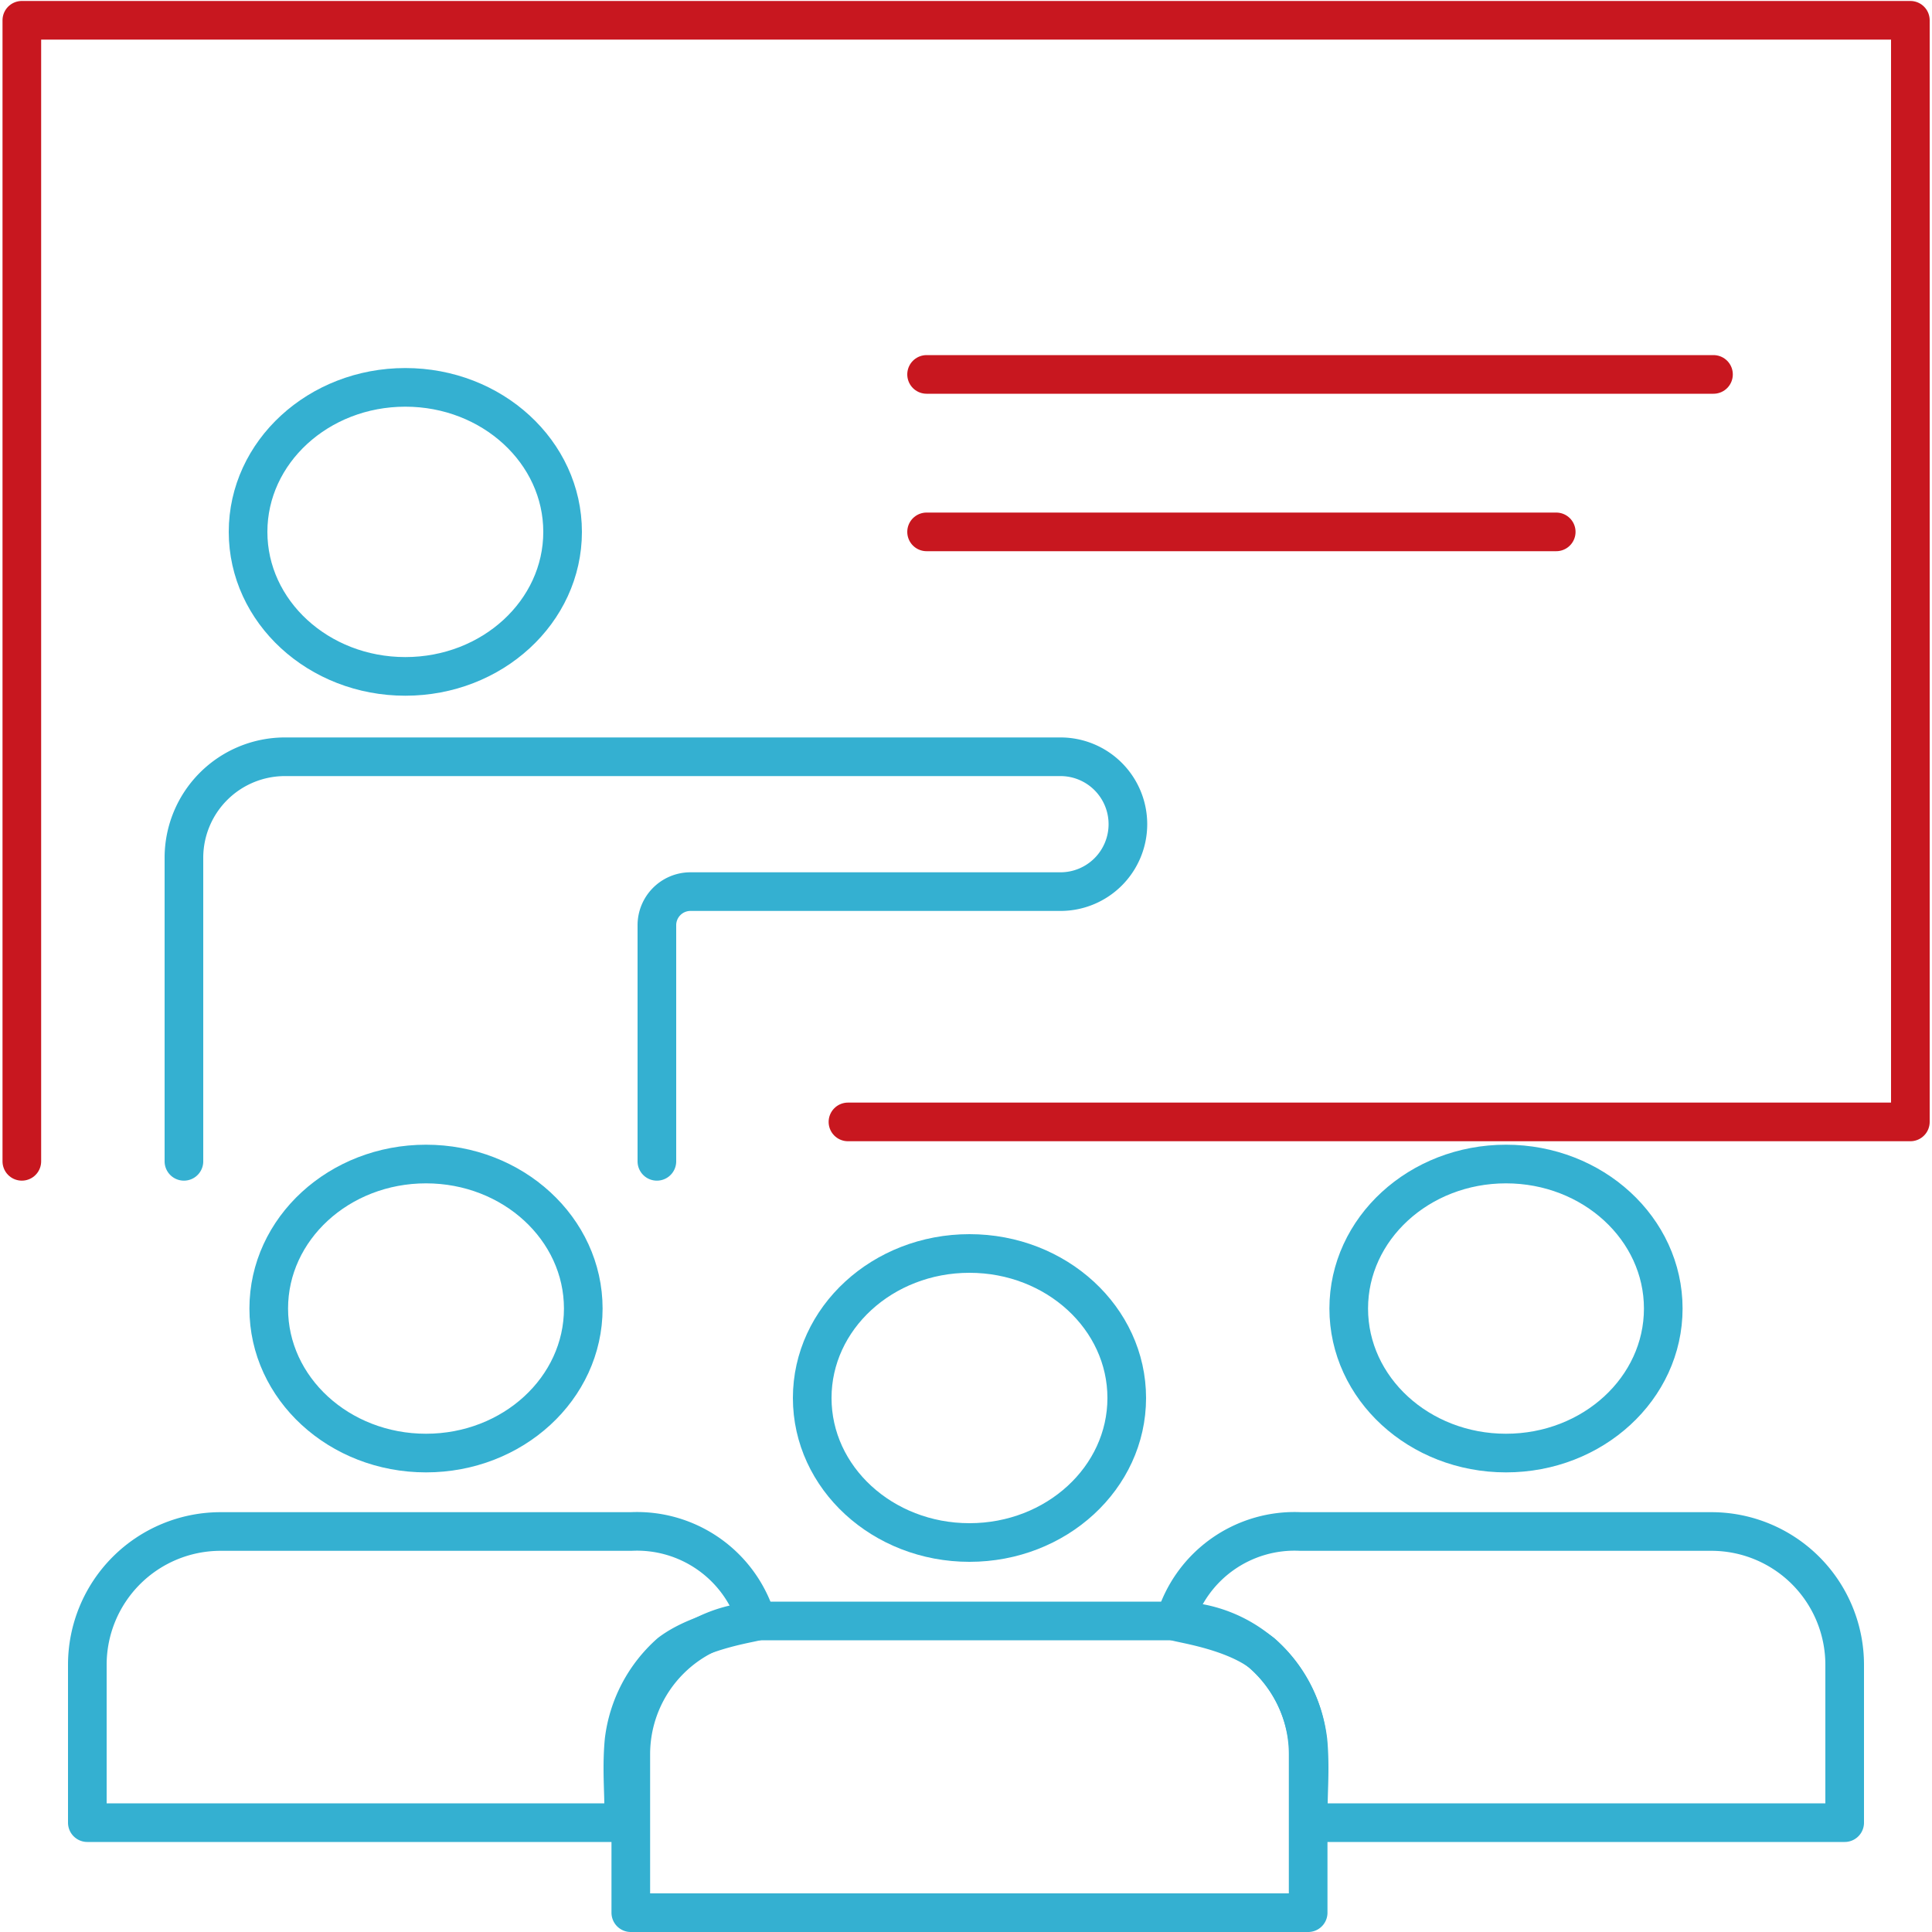
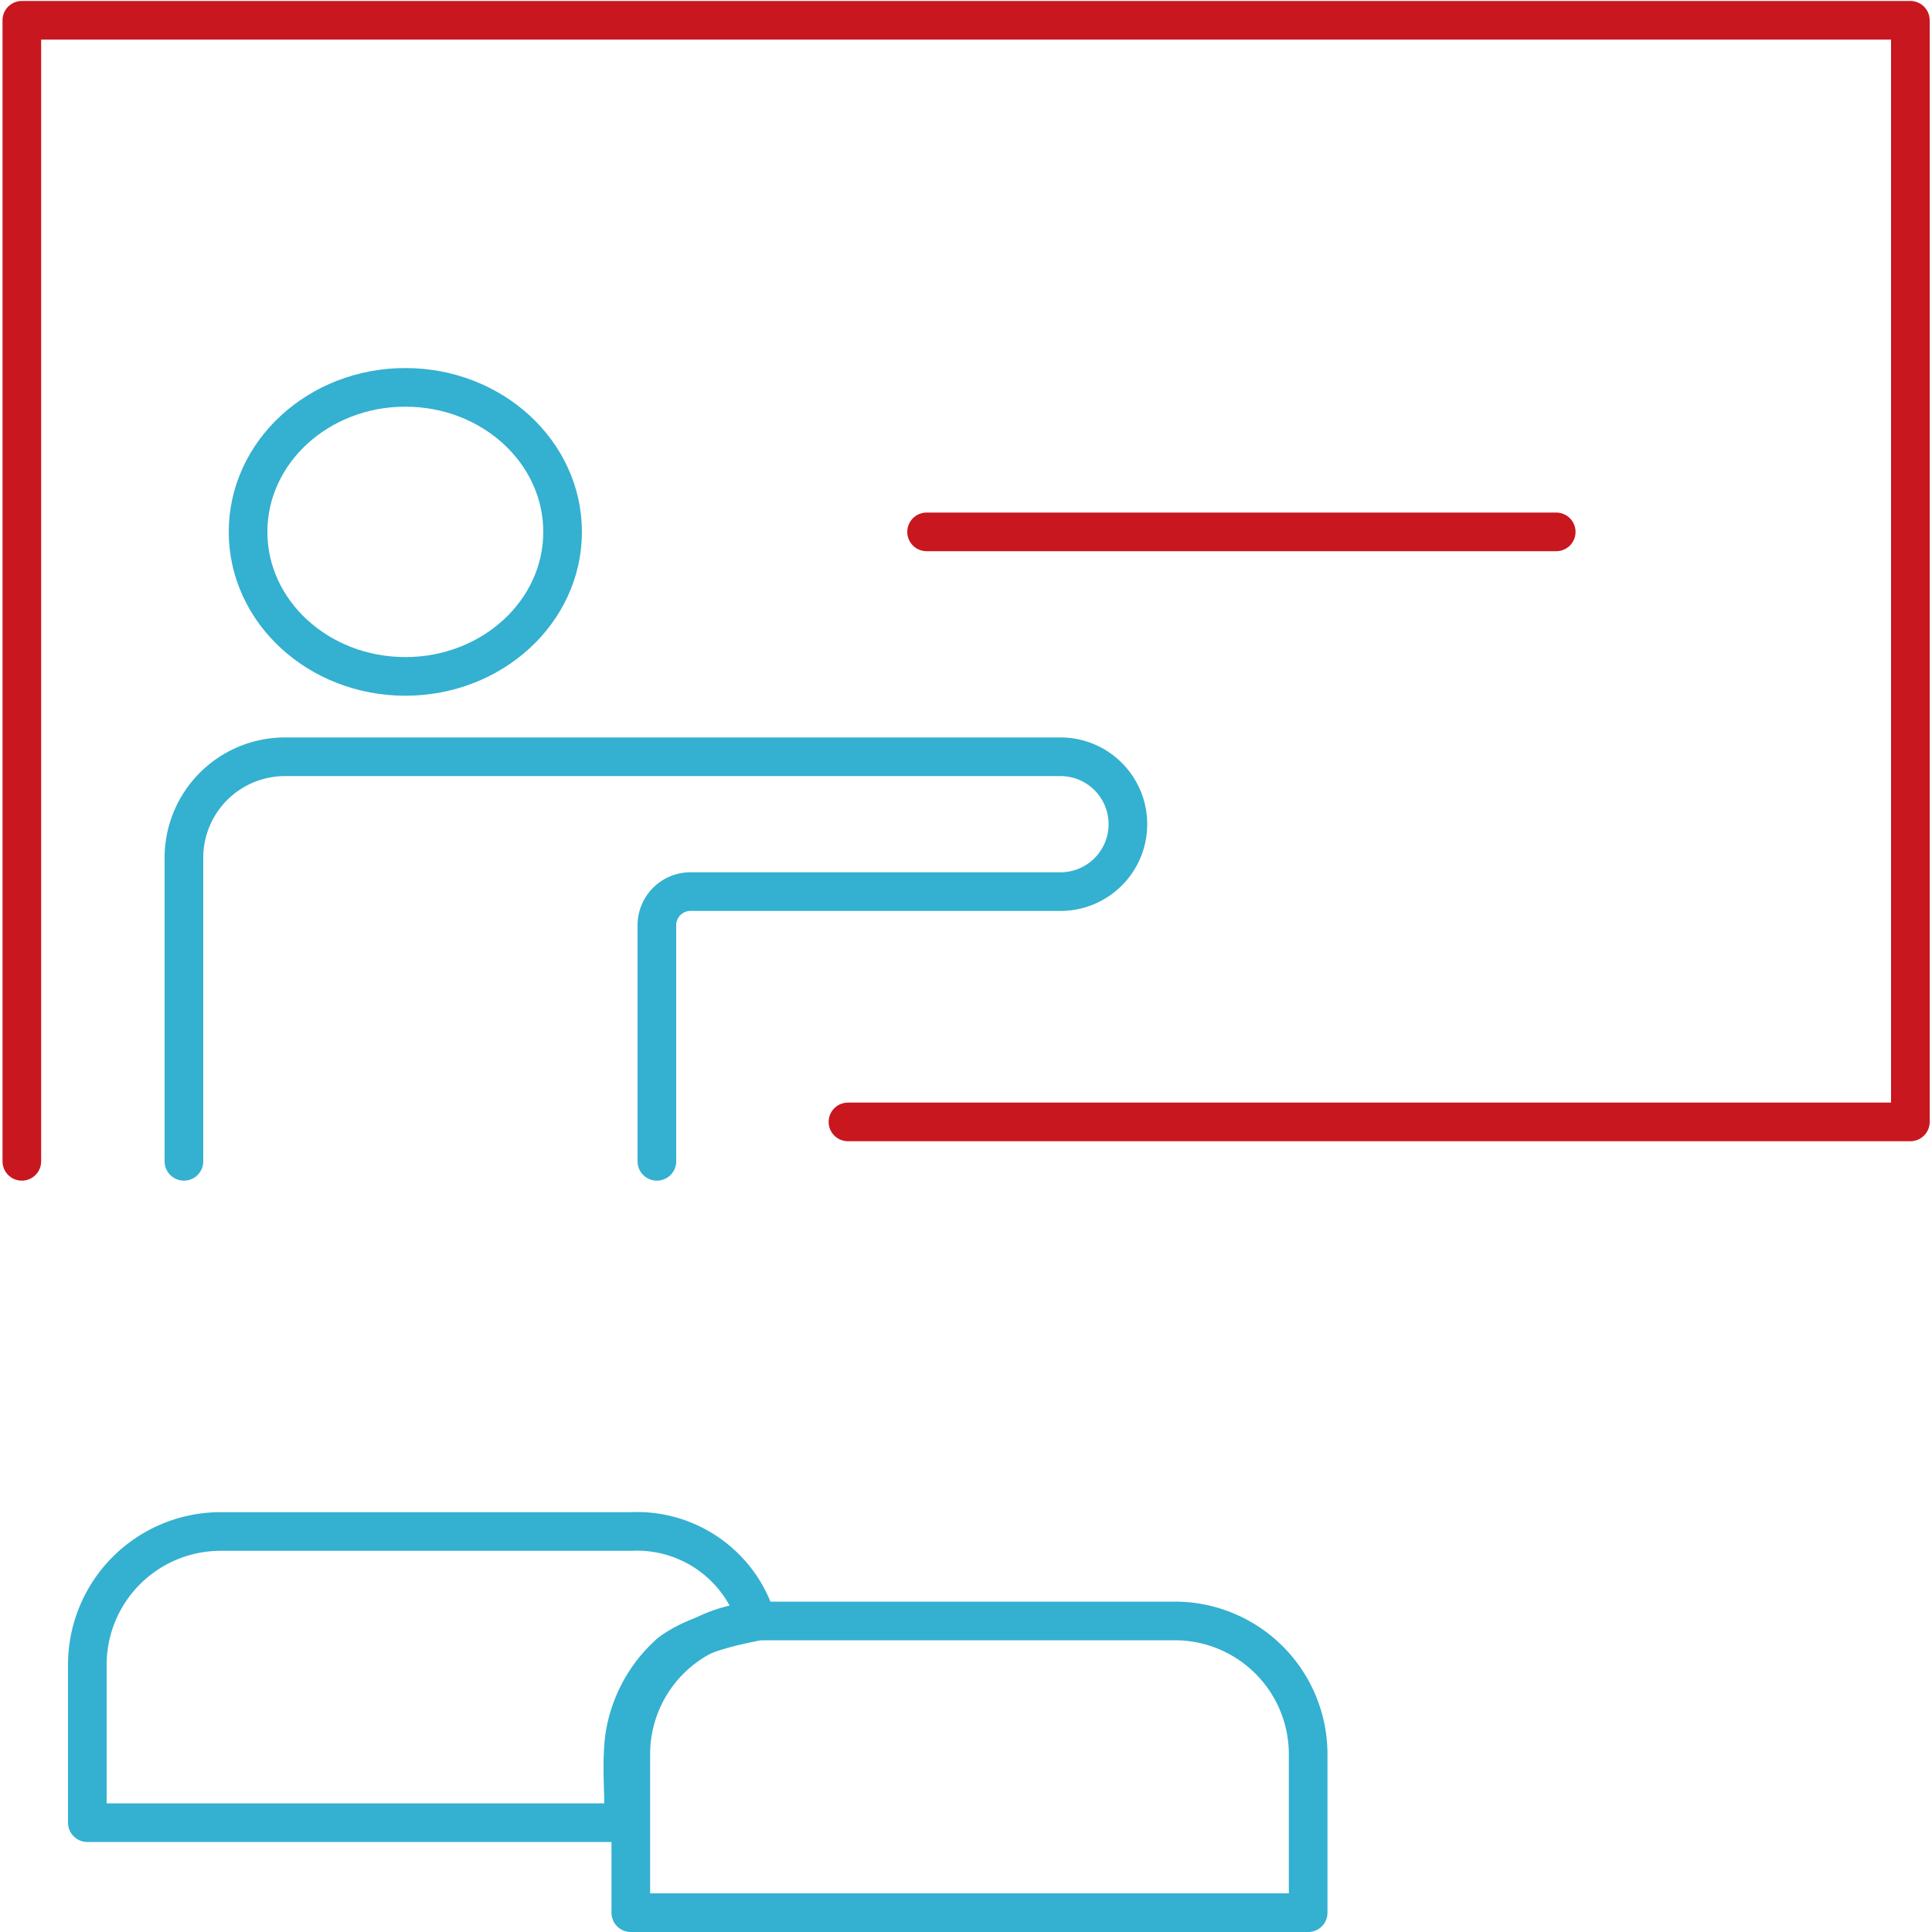
<svg xmlns="http://www.w3.org/2000/svg" viewBox="0 0 100 100">
  <defs>
    <style>.cls-1,.cls-2,.cls-3{fill:none;stroke-linejoin:round;stroke-width:2px;}.cls-1,.cls-3{stroke:#34b0d1;}.cls-1,.cls-2{stroke-linecap:round;}.cls-2{stroke:#c8171f;}</style>
  </defs>
  <g id="Icons">
    <path class="cls-1" d="M9.52,60.11V44.4a5.23,5.23,0,0,1,5.23-5.23H54.89a3.49,3.49,0,0,1,3.49,3.49h0a3.49,3.49,0,0,1-3.49,3.49H35.7A1.74,1.74,0,0,0,34,47.89V60.11" />
    <polyline class="cls-2" points="43.89 58.07 98.88 58.07 98.88 1.05 1.13 1.05 1.13 60.11" />
-     <line class="cls-2" x1="47.96" y1="19.38" x2="88.69" y2="19.38" />
    <line class="cls-2" x1="47.96" y1="27.53" x2="80.55" y2="27.53" />
    <path class="cls-3" d="M4.52,94.34H32c.54,0,.09-2,.3-4.24a7.22,7.22,0,0,1,2.38-4.54c1.66-1.26,4.51-1.58,4.49-1.66a6.46,6.46,0,0,0-6.51-4.63H11.42a6.9,6.9,0,0,0-6.9,6.9Z" />
-     <ellipse class="cls-3" cx="22.05" cy="67.73" rx="8.14" ry="7.48" />
-     <ellipse class="cls-3" cx="77.95" cy="67.73" rx="8.14" ry="7.48" />
-     <path class="cls-3" d="M95.48,94.34H68c-.54,0-.09-2-.3-4.24a7.22,7.22,0,0,0-2.38-4.54C63.64,84.3,60.79,84,60.81,83.9a6.46,6.46,0,0,1,6.51-4.63H88.58a6.9,6.9,0,0,1,6.9,6.9Z" />
-     <ellipse class="cls-3" cx="50.18" cy="72.36" rx="8.14" ry="7.48" />
    <path class="cls-3" d="M39.55,83.9H60.81a6.9,6.9,0,0,1,6.9,6.9V99a0,0,0,0,1,0,0H32.65a0,0,0,0,1,0,0V90.79A6.9,6.9,0,0,1,39.55,83.9Z" />
    <ellipse class="cls-3" cx="20.98" cy="27.53" rx="8.14" ry="7.48" />
  </g>
</svg>